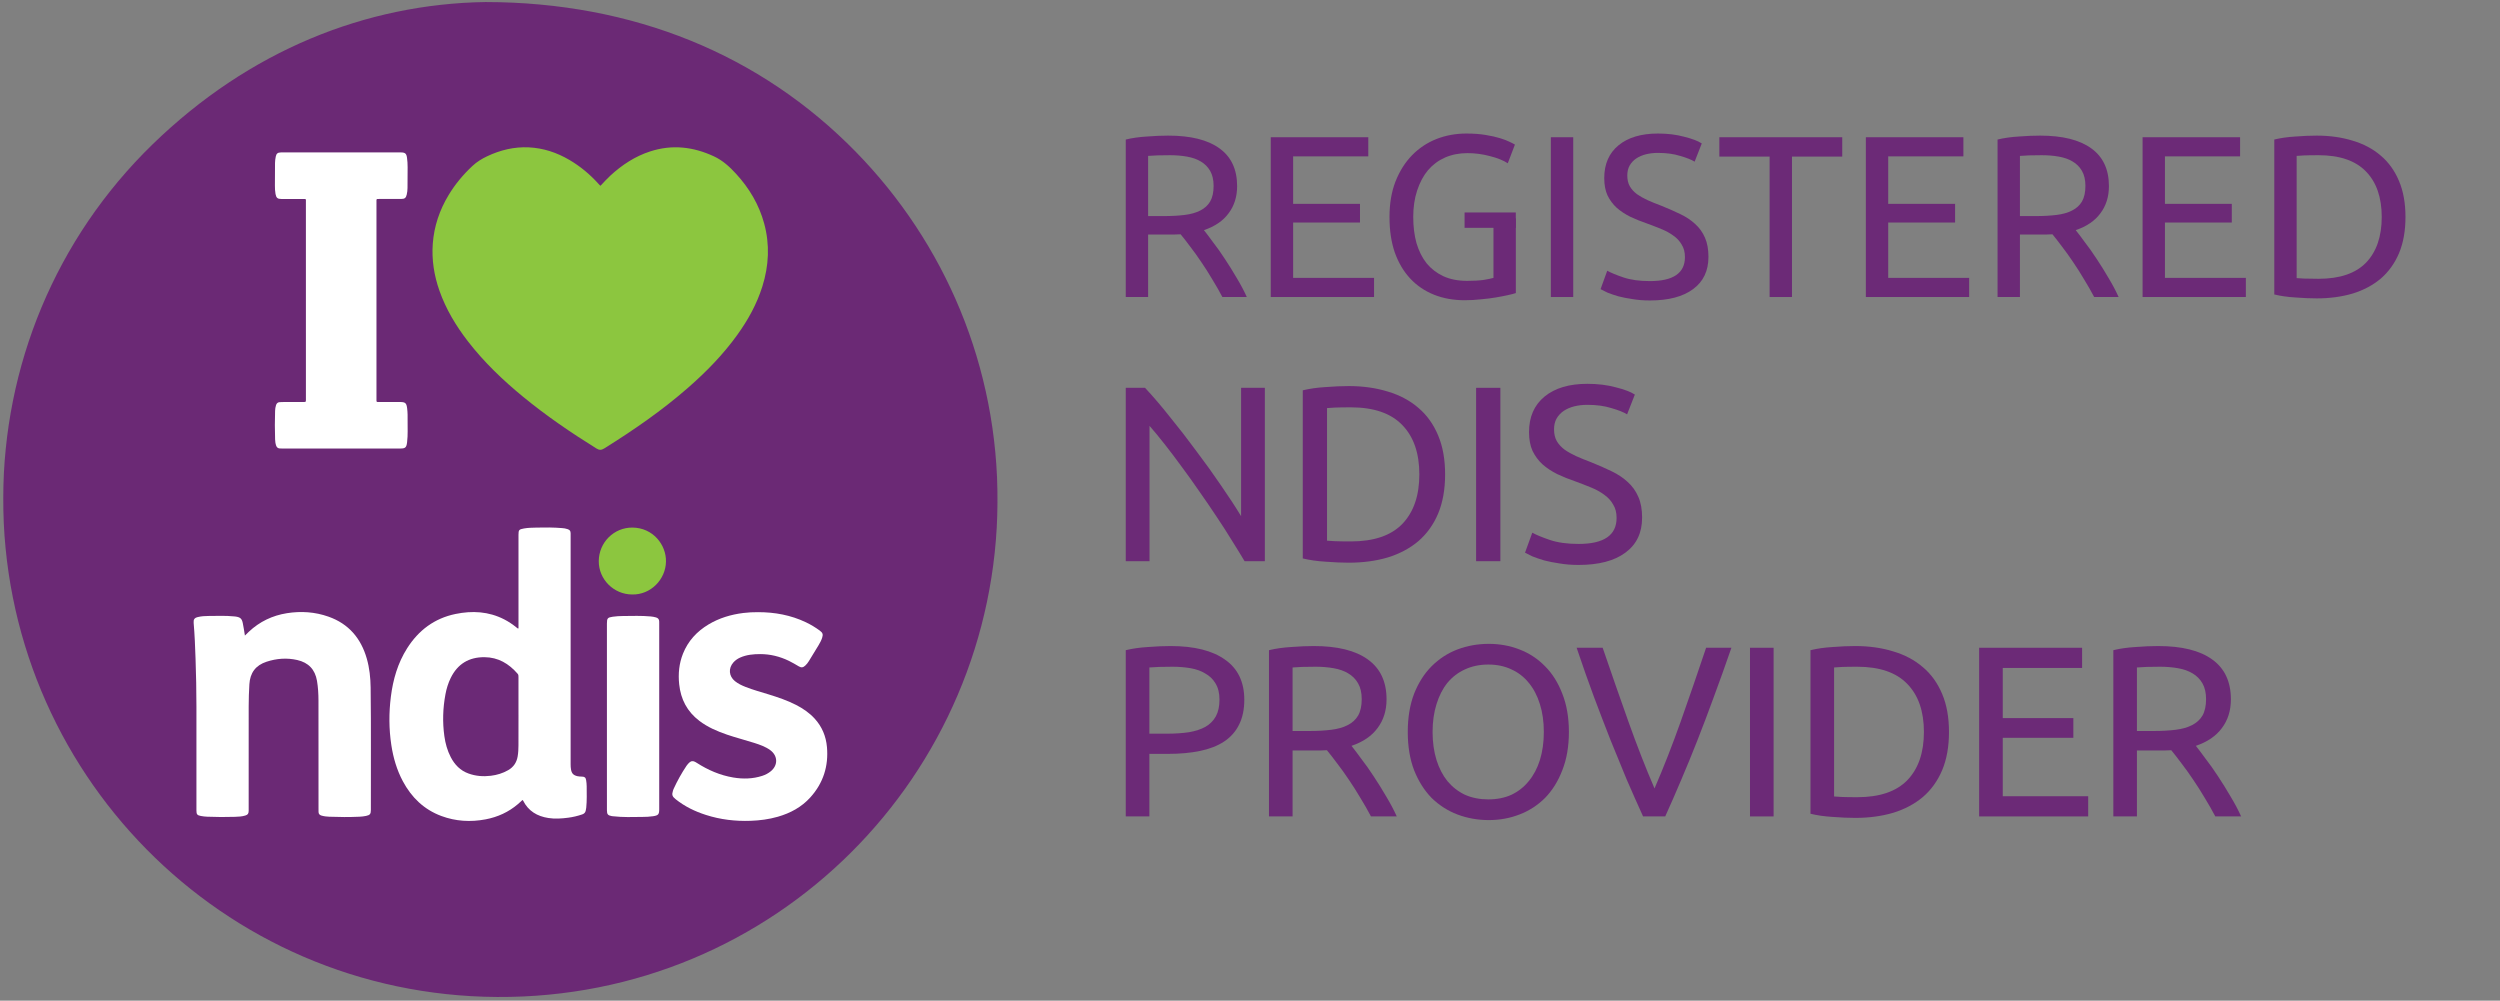
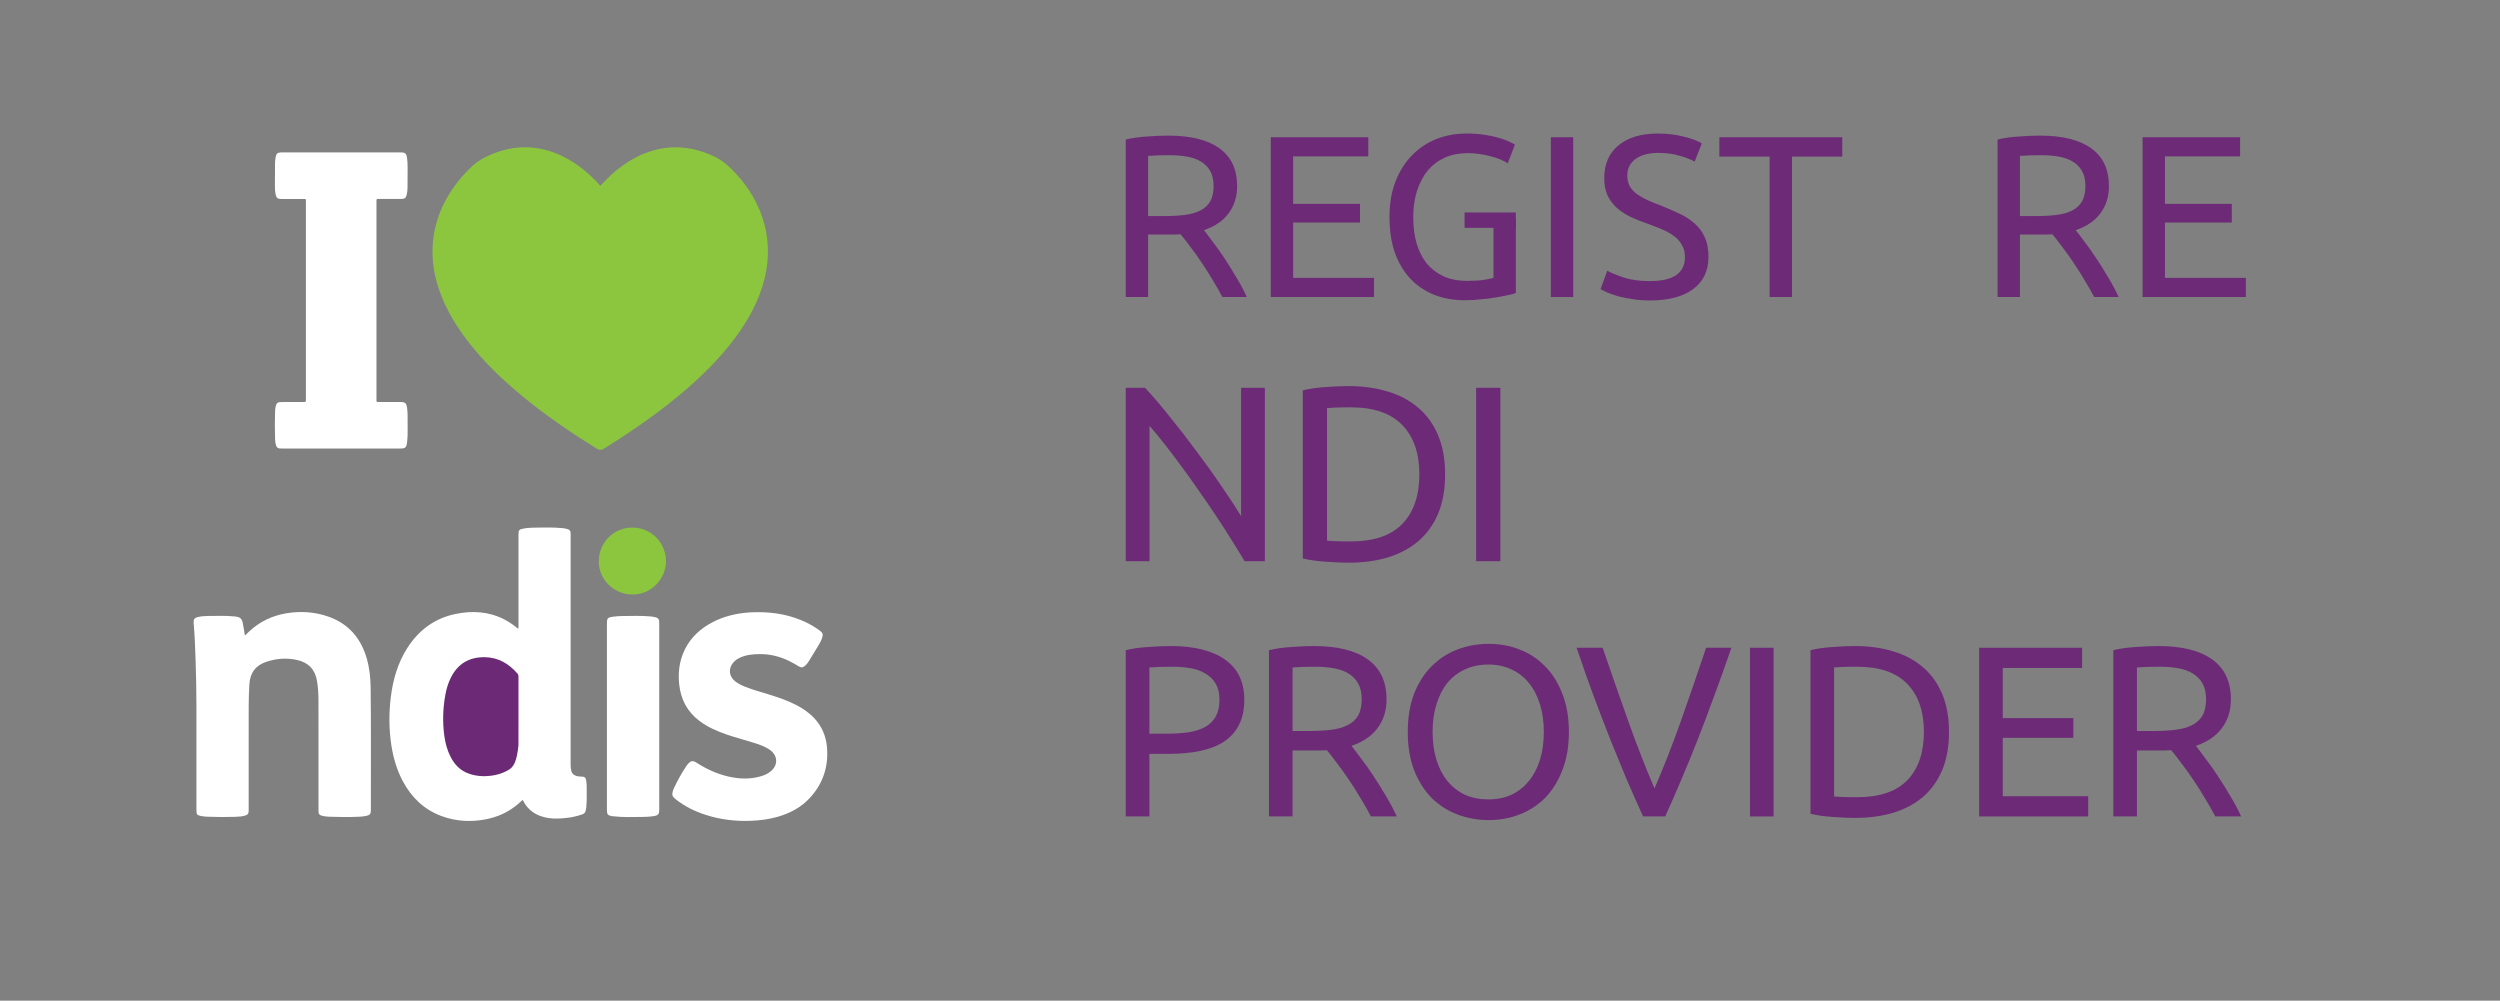
<svg xmlns="http://www.w3.org/2000/svg" width="1479" height="592" viewBox="0 0 1479 592" fill="none">
  <rect x="0" y="0" width="1479" height="592" fill="#808080" stroke="none" />
  <mask id="mask0_2082_25786" style="mask-type:luminance" maskUnits="userSpaceOnUse" x="1" y="0" width="590" height="592">
    <path d="M590.83 1H1.17V591.008H590.83V1Z" fill="white" />
  </mask>
  <g mask="url(#mask0_2082_25786)">
-     <path d="M287.211 1.195C374.569 1.333 449.954 32.178 506.421 89.958C558.844 143.617 590.635 216.824 590.132 297.345C589.125 458.185 458.921 590.805 294.091 589.814C131.089 588.83 1.373 456.267 1.901 294.338C2.152 217.059 32.506 141.504 90.338 85.325C147.529 29.78 216.481 2.325 287.211 1.195Z" fill="#6B2975" />
-   </g>
+     </g>
  <path d="M355.278 109.871C357.195 107.855 359.055 105.766 361.118 103.873C367.998 97.549 375.657 92.502 384.592 89.592C397.564 85.366 410.089 86.788 422.354 92.494C427.601 94.932 431.678 98.695 435.48 102.848C443.269 111.35 449.036 121.03 452.082 132.206C455.493 144.731 454.868 157.182 451.002 169.504C447.736 179.891 442.53 189.287 436.202 198.089C427.844 209.696 417.935 219.864 407.197 229.259C391.74 242.784 374.918 254.406 357.528 265.257C355.733 266.379 354.547 266.387 352.728 265.249C337.774 255.926 323.227 246.035 309.597 234.843C297.551 224.951 286.326 214.239 276.774 201.869C269.732 192.733 263.835 182.955 259.985 172.016C256.801 162.977 255.331 153.687 256.037 144.113C256.801 133.807 260.05 124.273 265.37 115.438C269.236 109.009 273.996 103.304 279.487 98.183C282.078 95.761 285.027 93.949 288.202 92.445C296 88.763 304.171 86.772 312.822 87.178C321.472 87.585 329.44 90.259 336.881 94.623C343.265 98.37 348.878 103.044 353.848 108.522C354.198 108.904 354.547 109.278 354.904 109.651C354.986 109.733 355.107 109.773 355.278 109.871Z" fill="#8CC63F" />
  <path d="M309.126 473.262C308.224 474.075 307.355 474.904 306.445 475.684C300.865 480.447 294.408 483.381 287.228 484.738C278.366 486.413 269.626 485.901 261.154 482.763C250.839 478.943 243.447 471.783 238.314 462.16C234.74 455.462 232.653 448.277 231.515 440.8C230.062 431.266 230.037 421.708 231.239 412.158C232.515 401.982 235.317 392.277 240.848 383.54C247.606 372.868 257.012 365.805 269.472 363.229C279.381 361.181 289.08 361.701 298.274 366.415C300.833 367.723 303.205 369.333 305.455 371.121C305.788 371.389 306.031 371.844 306.738 371.795V369.958C306.738 352.11 306.738 334.261 306.738 316.405C306.738 313.503 307.047 313.17 309.979 312.642C312.472 312.187 315.007 312.195 317.516 312.121C322.504 311.991 327.491 312.016 332.47 312.414C333.615 312.504 334.752 312.658 335.841 313.056C337.165 313.544 337.538 314.08 337.579 315.478C337.595 315.933 337.579 316.397 337.579 316.852C337.579 361.904 337.579 406.964 337.579 452.016C337.579 453.105 337.62 454.194 337.815 455.275C338.237 457.592 339.244 458.632 341.567 459.185C342.469 459.404 343.378 459.404 344.296 459.437C345.872 459.494 346.498 459.973 346.749 461.517C346.944 462.704 347.074 463.915 347.082 465.11C347.09 469.353 347.261 473.603 346.822 477.838C346.766 478.407 346.636 478.968 346.522 479.528C346.294 480.715 345.58 481.414 344.434 481.804C341.713 482.739 338.927 483.397 336.084 483.763C332.218 484.267 328.327 484.543 324.437 483.934C317.809 482.91 312.586 479.845 309.491 473.677C309.418 473.538 309.272 473.425 309.126 473.262Z" fill="white" />
  <path d="M222.719 177.721C222.719 197.065 222.719 216.401 222.719 235.745C222.719 238.094 222.516 237.826 224.863 237.834C228.591 237.842 232.32 237.834 236.048 237.834C236.332 237.834 236.625 237.834 236.909 237.834C239.792 237.875 240.458 238.517 240.848 241.426C241.189 243.995 241.173 246.579 241.141 249.156C241.092 253.228 241.36 257.308 240.856 261.364C240.824 261.591 240.816 261.819 240.783 262.046C240.402 264.737 239.703 265.338 236.966 265.338C213.565 265.338 190.164 265.338 166.763 265.338C166.365 265.338 165.959 265.33 165.561 265.314C164.464 265.273 163.75 264.704 163.384 263.672C162.954 262.469 162.791 261.217 162.75 259.958C162.556 254.333 162.564 248.717 162.742 243.093C162.775 241.955 162.937 240.809 163.287 239.711C163.636 238.614 164.31 237.948 165.512 237.907C166.373 237.883 167.226 237.826 168.087 237.826C171.929 237.818 175.771 237.826 179.613 237.818C180.953 237.818 180.953 237.793 180.977 236.525C180.985 236.241 180.977 235.948 180.977 235.664C180.977 197.041 180.977 158.41 180.969 119.787C180.969 117.397 181.294 117.747 178.849 117.73C174.723 117.706 170.589 117.73 166.462 117.722C164.18 117.714 163.425 117.048 163.002 114.78C162.694 113.138 162.637 111.472 162.637 109.814C162.629 105.336 162.637 100.857 162.702 96.387C162.718 95.135 162.889 93.867 163.14 92.632C163.514 90.819 164.286 90.25 166.129 90.177C166.584 90.161 167.047 90.169 167.51 90.169H236.34C236.625 90.169 236.917 90.169 237.201 90.169C239.695 90.202 240.45 90.844 240.783 93.339C241.027 95.16 241.165 96.988 241.149 98.825C241.124 102.954 241.124 107.091 241.084 111.22C241.068 112.537 240.93 113.853 240.621 115.138C240.15 117.121 239.411 117.698 237.364 117.698C233.116 117.714 228.876 117.706 224.628 117.706C224.23 117.706 223.824 117.714 223.426 117.714C222.914 117.706 222.711 117.974 222.719 118.462C222.727 118.925 222.719 119.38 222.719 119.844C222.719 139.155 222.719 158.442 222.719 177.721Z" fill="white" />
  <path d="M144.889 376.005C145.75 375.16 146.473 374.445 147.212 373.746C153.58 367.748 161.158 364.131 169.744 362.765C178.078 361.441 186.346 361.985 194.339 364.814C206.295 369.04 213.573 377.647 217.009 389.684C218.593 395.236 219.186 400.941 219.267 406.688C219.592 430.843 219.332 455.007 219.405 479.163C219.413 481.528 218.885 482.219 216.554 482.698C215.271 482.966 213.947 483.113 212.631 483.17C206.669 483.446 200.715 483.405 194.753 483.17C193.21 483.105 191.667 482.934 190.172 482.495C189.067 482.17 188.409 481.479 188.442 480.252C188.458 479.74 188.434 479.22 188.434 478.699C188.434 457.291 188.458 435.882 188.409 414.474C188.401 410.581 188.19 406.688 187.54 402.827C186.403 396.057 182.488 391.976 175.844 390.465C169.711 389.075 163.676 389.53 157.715 391.473C151.225 393.586 147.927 398.056 147.529 404.843C147.277 409.142 147.131 413.434 147.123 417.741C147.107 438.004 147.115 458.258 147.115 478.521C147.115 478.919 147.123 479.325 147.115 479.723C147.066 481.382 146.644 481.999 145.068 482.479C143.078 483.088 141.007 483.162 138.943 483.235C133.501 483.413 128.051 483.389 122.609 483.162C121.35 483.113 120.091 482.966 118.857 482.739C116.631 482.324 116.209 481.747 116.209 479.504C116.209 459.014 116.2 438.524 116.209 418.034C116.209 408.63 116.014 399.218 115.689 389.823C115.445 382.719 115.185 375.615 114.568 368.528C114.389 366.447 115.015 365.545 117.037 365.049C119.108 364.545 121.228 364.415 123.348 364.407C128.392 364.399 133.436 364.139 138.472 364.659C138.813 364.692 139.163 364.708 139.496 364.765C142.16 365.187 143.086 365.984 143.63 368.625C144.134 371.007 144.459 373.396 144.889 376.005Z" fill="white" />
  <path d="M448.476 362.156C458.344 362.156 467.84 363.879 476.807 368.154C479.715 369.544 482.46 371.194 485.043 373.112C486.732 374.372 487.025 375.258 486.399 377.257C485.912 378.801 485.157 380.224 484.336 381.597C482.436 384.8 480.478 387.97 478.513 391.139C477.911 392.115 477.213 393.025 476.352 393.805C475.101 394.943 474.07 395.098 472.616 394.244C470.691 393.114 468.774 391.968 466.759 390.985C461.366 388.36 455.664 386.954 449.678 386.962C445.665 386.97 441.669 387.336 437.908 389.002C436.365 389.684 435.017 390.619 433.888 391.879C430.793 395.35 431.175 400.031 434.781 402.957C436.674 404.493 438.85 405.509 441.1 406.395C445.584 408.159 450.23 409.41 454.819 410.833C460.351 412.548 465.825 414.393 470.991 417.051C475.101 419.164 478.87 421.74 481.997 425.178C486.326 429.925 488.658 435.582 489.226 441.93C490.233 453.251 487.041 463.257 479.406 471.726C474.183 477.513 467.58 481.048 460.164 483.186C454.9 484.706 449.515 485.397 444.057 485.592C435.049 485.917 426.212 484.877 417.61 482.113C411.128 480.032 405.061 477.106 399.708 472.815C397.653 471.173 397.361 470.222 398.132 467.743C398.238 467.418 398.343 467.085 398.482 466.776C400.683 461.973 403.233 457.364 406.182 452.983C406.401 452.65 406.669 452.341 406.929 452.04C408.781 449.927 409.837 449.781 412.225 451.309C418.853 455.56 425.96 458.648 433.758 459.965C439.541 460.94 445.291 460.818 450.929 458.998C452.797 458.396 454.519 457.502 456.046 456.243C460.351 452.683 460.204 447.115 455.696 443.799C452.837 441.694 449.515 440.572 446.185 439.499C440.849 437.784 435.39 436.427 430.086 434.606C424.27 432.607 418.65 430.201 413.711 426.438C406.547 420.984 402.73 413.718 401.804 404.81C401.154 398.601 401.739 392.545 404.045 386.734C407.035 379.208 412.257 373.567 419.145 369.43C425.489 365.626 432.409 363.57 439.711 362.643C442.635 362.278 445.551 362.14 448.476 362.156Z" fill="white" />
  <path d="M359.055 423.788V369.918C359.055 369.576 359.055 369.227 359.055 368.886C359.063 365.813 359.404 365.309 362.458 364.862C364.489 364.57 366.568 364.44 368.623 364.432C374.065 364.399 379.515 364.18 384.949 364.692C386.038 364.789 387.102 364.968 388.15 365.285C389.336 365.643 389.977 366.415 389.985 367.675C389.985 368.13 389.993 368.593 389.993 369.048C389.993 405.59 389.993 442.133 389.993 478.675C389.993 481.829 389.457 482.406 386.33 482.885C384.227 483.21 382.107 483.267 379.987 483.292C374.203 483.365 368.412 483.56 362.645 482.893C362.418 482.869 362.19 482.861 361.963 482.82C359.623 482.398 359.071 481.772 359.063 479.374C359.047 470.767 359.055 462.168 359.055 453.56V423.788Z" fill="white" />
  <path d="M374.041 351.695C363.1 351.687 354.157 342.763 354.23 331.937C354.303 320.907 363.197 312.008 374.195 312.113C386.233 312.227 394.185 322.2 393.99 332.27C393.795 342.86 384.925 351.923 374.041 351.695Z" fill="#8CC63F" />
-   <path d="M306.738 422.74C306.738 428.819 306.77 434.899 306.722 440.979C306.705 443.149 306.624 445.327 306.251 447.481C305.633 451.106 303.789 453.829 300.589 455.657C297.405 457.478 293.969 458.51 290.355 458.949C285.863 459.494 281.436 459.16 277.148 457.6C272.299 455.844 269.001 452.422 266.67 447.936C264.639 444.026 263.486 439.841 262.885 435.509C261.731 427.21 261.991 418.936 263.534 410.703C264.16 407.37 265.143 404.144 266.637 401.088C270.707 392.773 277.416 388.733 286.61 388.79C294.749 388.847 301.052 392.619 306.242 398.609C306.762 399.21 306.73 399.852 306.73 400.535C306.73 405.753 306.73 410.971 306.73 416.189V422.74H306.738Z" fill="#6B2976" />
-   <path d="M933.878 321.788C948.875 321.788 956.374 316.657 956.374 306.396C956.374 303.239 955.683 300.575 954.302 298.404C953.019 296.135 951.243 294.211 948.974 292.632C946.704 290.955 944.09 289.524 941.13 288.34C938.268 287.156 935.21 285.972 931.954 284.788C928.204 283.505 924.652 282.075 921.298 280.496C917.943 278.819 915.032 276.895 912.566 274.724C910.099 272.455 908.126 269.791 906.646 266.732C905.264 263.673 904.574 259.973 904.574 255.632C904.574 246.653 907.632 239.648 913.75 234.616C919.867 229.584 928.303 227.068 939.058 227.068C945.274 227.068 950.898 227.759 955.93 229.14C961.06 230.423 964.81 231.853 967.178 233.432L962.59 245.124C960.518 243.841 957.41 242.608 953.266 241.424C949.22 240.141 944.484 239.5 939.058 239.5C936.295 239.5 933.73 239.796 931.362 240.388C928.994 240.98 926.922 241.868 925.146 243.052C923.37 244.236 921.939 245.765 920.854 247.64C919.867 249.416 919.374 251.537 919.374 254.004C919.374 256.767 919.916 259.085 921.002 260.96C922.087 262.835 923.616 264.512 925.59 265.992C927.563 267.373 929.832 268.656 932.398 269.84C935.062 271.024 937.972 272.208 941.13 273.392C945.57 275.168 949.615 276.944 953.266 278.72C957.015 280.496 960.222 282.617 962.886 285.084C965.648 287.551 967.77 290.511 969.25 293.964C970.73 297.319 971.47 301.413 971.47 306.248C971.47 315.227 968.164 322.133 961.554 326.968C955.042 331.803 945.816 334.22 933.878 334.22C929.832 334.22 926.083 333.924 922.63 333.332C919.275 332.839 916.266 332.247 913.602 331.556C910.938 330.767 908.619 329.977 906.646 329.188C904.771 328.3 903.291 327.56 902.206 326.968L906.498 315.128C908.767 316.411 912.22 317.841 916.858 319.42C921.495 320.999 927.168 321.788 933.878 321.788Z" fill="#6C2A77" />
+   <path d="M306.738 422.74C306.738 428.819 306.77 434.899 306.722 440.979C305.633 451.106 303.789 453.829 300.589 455.657C297.405 457.478 293.969 458.51 290.355 458.949C285.863 459.494 281.436 459.16 277.148 457.6C272.299 455.844 269.001 452.422 266.67 447.936C264.639 444.026 263.486 439.841 262.885 435.509C261.731 427.21 261.991 418.936 263.534 410.703C264.16 407.37 265.143 404.144 266.637 401.088C270.707 392.773 277.416 388.733 286.61 388.79C294.749 388.847 301.052 392.619 306.242 398.609C306.762 399.21 306.73 399.852 306.73 400.535C306.73 405.753 306.73 410.971 306.73 416.189V422.74H306.738Z" fill="#6B2976" />
  <path d="M873.264 229.436H887.62V332H873.264V229.436Z" fill="#6C2A77" />
  <path d="M854.928 280.644C854.928 289.524 853.546 297.269 850.784 303.88C848.021 310.392 844.124 315.819 839.092 320.16C834.06 324.403 828.041 327.609 821.036 329.78C814.03 331.852 806.334 332.888 797.948 332.888C793.804 332.888 789.216 332.691 784.184 332.296C779.25 332 774.761 331.359 770.716 330.372V230.916C774.761 229.929 779.25 229.288 784.184 228.992C789.216 228.597 793.804 228.4 797.948 228.4C806.334 228.4 814.03 229.485 821.036 231.656C828.041 233.728 834.06 236.935 839.092 241.276C844.124 245.519 848.021 250.945 850.784 257.556C853.546 264.068 854.928 271.764 854.928 280.644ZM799.132 320.308C812.748 320.308 822.91 316.855 829.62 309.948C836.329 302.943 839.684 293.175 839.684 280.644C839.684 268.113 836.329 258.395 829.62 251.488C822.91 244.483 812.748 240.98 799.132 240.98C795.086 240.98 791.929 241.029 789.66 241.128C787.489 241.227 785.96 241.325 785.072 241.424V319.864C785.96 319.963 787.489 320.061 789.66 320.16C791.929 320.259 795.086 320.308 799.132 320.308Z" fill="#6C2A77" />
  <path d="M736.3 332C734.129 328.349 731.613 324.255 728.752 319.716C725.989 315.177 722.98 310.491 719.724 305.656C716.468 300.723 713.064 295.74 709.512 290.708C706.059 285.676 702.605 280.841 699.152 276.204C695.699 271.468 692.344 267.028 689.088 262.884C685.832 258.74 682.823 255.089 680.06 251.932V332H666V229.436H677.396C682.033 234.369 686.967 240.141 692.196 246.752C697.524 253.264 702.753 260.023 707.884 267.028C713.113 273.935 717.997 280.743 722.536 287.452C727.173 294.161 731.071 300.131 734.228 305.36V229.436H748.288V332H736.3Z" fill="#6C2A77" />
  <path d="M1299.06 441.24C1300.6 443.16 1302.52 445.704 1304.82 448.872C1307.22 451.944 1309.67 455.4 1312.17 459.24C1314.66 462.984 1317.11 466.92 1319.51 471.048C1322.01 475.176 1324.12 479.16 1325.85 483H1310.58C1308.66 479.352 1306.55 475.656 1304.25 471.912C1302.04 468.168 1299.78 464.616 1297.48 461.256C1295.17 457.8 1292.87 454.584 1290.57 451.608C1288.36 448.632 1286.34 446.04 1284.52 443.832C1283.27 443.928 1281.97 443.976 1280.63 443.976C1279.38 443.976 1278.09 443.976 1276.74 443.976H1264.21V483H1250.25V384.648C1254.18 383.688 1258.55 383.064 1263.35 382.776C1268.25 382.392 1272.71 382.2 1276.74 382.2C1290.76 382.2 1301.41 384.84 1308.71 390.12C1316.1 395.4 1319.8 403.272 1319.8 413.736C1319.8 420.36 1318.02 426.024 1314.47 430.728C1311.01 435.432 1305.88 438.936 1299.06 441.24ZM1277.89 394.44C1271.94 394.44 1267.38 394.584 1264.21 394.872V432.456H1274.15C1278.95 432.456 1283.27 432.216 1287.11 431.736C1290.95 431.256 1294.17 430.344 1296.76 429C1299.45 427.656 1301.51 425.784 1302.95 423.384C1304.39 420.888 1305.11 417.624 1305.11 413.592C1305.11 409.848 1304.39 406.728 1302.95 404.232C1301.51 401.736 1299.54 399.768 1297.05 398.328C1294.65 396.888 1291.77 395.88 1288.41 395.304C1285.14 394.728 1281.64 394.44 1277.89 394.44Z" fill="#6C2A77" />
  <path d="M1170.86 483V383.208H1231.77V395.16H1184.83V424.824H1226.59V436.488H1184.83V471.048H1235.37V483H1170.86Z" fill="#6C2A77" />
  <path d="M1153.02 433.032C1153.02 441.672 1151.68 449.208 1148.99 455.64C1146.3 461.976 1142.51 467.256 1137.61 471.48C1132.72 475.608 1126.86 478.728 1120.04 480.84C1113.23 482.856 1105.74 483.864 1097.58 483.864C1093.55 483.864 1089.08 483.672 1084.19 483.288C1079.39 483 1075.02 482.376 1071.08 481.416V384.648C1075.02 383.688 1079.39 383.064 1084.19 382.776C1089.08 382.392 1093.55 382.2 1097.58 382.2C1105.74 382.2 1113.23 383.256 1120.04 385.368C1126.86 387.384 1132.72 390.504 1137.61 394.728C1142.51 398.856 1146.3 404.136 1148.99 410.568C1151.68 416.904 1153.02 424.392 1153.02 433.032ZM1098.73 471.624C1111.98 471.624 1121.87 468.264 1128.4 461.544C1134.92 454.728 1138.19 445.224 1138.19 433.032C1138.19 420.84 1134.92 411.384 1128.4 404.664C1121.87 397.848 1111.98 394.44 1098.73 394.44C1094.8 394.44 1091.72 394.488 1089.52 394.584C1087.4 394.68 1085.92 394.776 1085.05 394.872V471.192C1085.92 471.288 1087.4 471.384 1089.52 471.48C1091.72 471.576 1094.8 471.624 1098.73 471.624Z" fill="#6C2A77" />
  <path d="M1035.29 383.208H1049.26V483H1035.29V383.208Z" fill="#6C2A77" />
  <path d="M1024.31 383.208C1020.66 393.768 1017.16 403.56 1013.8 412.584C1010.54 421.512 1007.32 430.008 1004.15 438.072C1000.98 446.136 997.817 453.864 994.649 461.256C991.577 468.552 988.409 475.8 985.145 483H972.041C968.777 475.8 965.561 468.552 962.393 461.256C959.321 453.864 956.153 446.136 952.889 438.072C949.721 430.008 946.457 421.512 943.097 412.584C939.737 403.56 936.281 393.768 932.729 383.208H948.137C953.321 398.376 958.409 412.968 963.401 426.984C968.393 441 973.529 454.152 978.809 466.44C984.089 454.248 989.225 441.144 994.217 427.128C999.209 413.016 1004.25 398.376 1009.34 383.208H1024.31Z" fill="#6C2A77" />
  <path d="M832.833 433.032C832.833 424.488 834.081 416.952 836.577 410.424C839.169 403.896 842.625 398.472 846.945 394.152C851.361 389.736 856.449 386.424 862.209 384.216C868.065 382.008 874.257 380.904 880.785 380.904C887.217 380.904 893.265 382.008 898.929 384.216C904.689 386.424 909.729 389.736 914.049 394.152C918.369 398.472 921.777 403.896 924.273 410.424C926.865 416.952 928.161 424.488 928.161 433.032C928.161 441.576 926.865 449.112 924.273 455.64C921.777 462.168 918.369 467.64 914.049 472.056C909.729 476.376 904.689 479.64 898.929 481.848C893.265 484.056 887.217 485.16 880.785 485.16C874.257 485.16 868.065 484.056 862.209 481.848C856.449 479.64 851.361 476.376 846.945 472.056C842.625 467.64 839.169 462.168 836.577 455.64C834.081 449.112 832.833 441.576 832.833 433.032ZM847.521 433.032C847.521 439.08 848.289 444.6 849.825 449.592C851.361 454.488 853.521 458.664 856.305 462.12C859.185 465.576 862.641 468.264 866.673 470.184C870.801 472.008 875.409 472.92 880.497 472.92C885.585 472.92 890.145 472.008 894.177 470.184C898.209 468.264 901.617 465.576 904.401 462.12C907.281 458.664 909.489 454.488 911.025 449.592C912.561 444.6 913.329 439.08 913.329 433.032C913.329 426.984 912.561 421.512 911.025 416.616C909.489 411.624 907.281 407.4 904.401 403.944C901.617 400.488 898.209 397.848 894.177 396.024C890.145 394.104 885.585 393.144 880.497 393.144C875.409 393.144 870.801 394.104 866.673 396.024C862.641 397.848 859.185 400.488 856.305 403.944C853.521 407.4 851.361 411.624 849.825 416.616C848.289 421.512 847.521 426.984 847.521 433.032Z" fill="#6C2A77" />
  <path d="M799.545 441.24C801.081 443.16 803.001 445.704 805.305 448.872C807.705 451.944 810.153 455.4 812.649 459.24C815.145 462.984 817.593 466.92 819.993 471.048C822.489 475.176 824.601 479.16 826.329 483H811.065C809.145 479.352 807.033 475.656 804.729 471.912C802.521 468.168 800.265 464.616 797.961 461.256C795.657 457.8 793.353 454.584 791.049 451.608C788.841 448.632 786.825 446.04 785.001 443.832C783.753 443.928 782.457 443.976 781.113 443.976C779.865 443.976 778.569 443.976 777.225 443.976H764.697V483H750.729V384.648C754.665 383.688 759.033 383.064 763.833 382.776C768.729 382.392 773.193 382.2 777.225 382.2C791.241 382.2 801.897 384.84 809.193 390.12C816.585 395.4 820.281 403.272 820.281 413.736C820.281 420.36 818.505 426.024 814.953 430.728C811.497 435.432 806.361 438.936 799.545 441.24ZM778.377 394.44C772.425 394.44 767.865 394.584 764.697 394.872V432.456H774.633C779.433 432.456 783.753 432.216 787.593 431.736C791.433 431.256 794.649 430.344 797.241 429C799.929 427.656 801.993 425.784 803.433 423.384C804.873 420.888 805.593 417.624 805.593 413.592C805.593 409.848 804.873 406.728 803.433 404.232C801.993 401.736 800.025 399.768 797.529 398.328C795.129 396.888 792.249 395.88 788.889 395.304C785.625 394.728 782.121 394.44 778.377 394.44Z" fill="#6C2A77" />
  <path d="M692.496 382.2C706.512 382.2 717.264 384.888 724.752 390.264C732.336 395.544 736.128 403.464 736.128 414.024C736.128 419.784 735.072 424.728 732.96 428.856C730.944 432.888 727.968 436.2 724.032 438.792C720.192 441.288 715.488 443.112 709.92 444.264C704.352 445.416 698.064 445.992 691.056 445.992H679.968V483H666V384.648C669.936 383.688 674.304 383.064 679.104 382.776C684 382.392 688.464 382.2 692.496 382.2ZM693.648 394.44C687.696 394.44 683.136 394.584 679.968 394.872V434.04H690.48C695.28 434.04 699.6 433.752 703.44 433.176C707.28 432.504 710.496 431.448 713.088 430.008C715.776 428.472 717.84 426.408 719.28 423.816C720.72 421.224 721.44 417.912 721.44 413.88C721.44 410.04 720.672 406.872 719.136 404.376C717.696 401.88 715.68 399.912 713.088 398.472C710.592 396.936 707.664 395.88 704.304 395.304C700.944 394.728 697.392 394.44 693.648 394.44Z" fill="#6C2A77" />
-   <path d="M1423.08 128.377C1423.08 136.561 1421.81 143.699 1419.26 149.791C1416.71 155.793 1413.12 160.794 1408.49 164.795C1403.85 168.706 1398.3 171.661 1391.84 173.661C1385.39 175.571 1378.3 176.526 1370.57 176.526C1366.75 176.526 1362.52 176.344 1357.88 175.98C1353.33 175.707 1349.2 175.116 1345.47 174.207V82.546C1349.2 81.637 1353.33 81.046 1357.88 80.773C1362.52 80.409 1366.75 80.228 1370.57 80.228C1378.3 80.228 1385.39 81.228 1391.84 83.228C1398.3 85.138 1403.85 88.093 1408.49 92.094C1413.12 96.004 1416.71 101.006 1419.26 107.098C1421.81 113.1 1423.08 120.193 1423.08 128.377ZM1371.66 164.932C1384.21 164.932 1393.57 161.749 1399.76 155.384C1405.94 148.928 1409.03 139.925 1409.03 128.377C1409.03 116.828 1405.94 107.871 1399.76 101.506C1393.57 95.05 1384.21 91.822 1371.66 91.822C1367.93 91.822 1365.02 91.867 1362.93 91.958C1360.93 92.049 1359.52 92.14 1358.7 92.231V164.523C1359.52 164.614 1360.93 164.705 1362.93 164.795C1365.02 164.886 1367.93 164.932 1371.66 164.932Z" fill="#6C2A77" />
  <path d="M1267.55 175.708V81.183H1325.24V92.504H1280.78V120.602H1320.33V131.65H1280.78V164.386H1328.65V175.708H1267.55Z" fill="#6C2A77" />
  <path d="M1228 136.151C1229.46 137.97 1231.28 140.38 1233.46 143.381C1235.73 146.291 1238.05 149.564 1240.41 153.201C1242.78 156.748 1245.1 160.476 1247.37 164.386C1249.73 168.296 1251.74 172.07 1253.37 175.707H1238.91C1237.1 172.252 1235.09 168.751 1232.91 165.205C1230.82 161.658 1228.68 158.294 1226.5 155.111C1224.32 151.837 1222.14 148.791 1219.95 145.972C1217.86 143.153 1215.95 140.698 1214.23 138.607C1213.04 138.698 1211.82 138.743 1210.54 138.743C1209.36 138.743 1208.13 138.743 1206.86 138.743H1194.99V175.707H1181.76V82.546C1185.49 81.637 1189.63 81.046 1194.17 80.773C1198.81 80.409 1203.04 80.228 1206.86 80.228C1220.14 80.228 1230.23 82.728 1237.14 87.73C1244.14 92.731 1247.64 100.187 1247.64 110.099C1247.64 116.374 1245.96 121.739 1242.6 126.194C1239.32 130.65 1234.46 133.969 1228 136.151ZM1207.95 91.822C1202.31 91.822 1197.99 91.958 1194.99 92.231V127.831H1204.4C1208.95 127.831 1213.04 127.604 1216.68 127.149C1220.32 126.694 1223.36 125.831 1225.82 124.558C1228.37 123.284 1230.32 121.511 1231.68 119.238C1233.05 116.874 1233.73 113.782 1233.73 109.963C1233.73 106.416 1233.05 103.461 1231.68 101.097C1230.32 98.733 1228.46 96.868 1226.09 95.504C1223.82 94.14 1221.09 93.186 1217.91 92.64C1214.82 92.094 1211.5 91.822 1207.95 91.822Z" fill="#6C2A77" />
-   <path d="M1103.84 175.708V81.183H1161.54V92.504H1117.07V120.602H1156.63V131.65H1117.07V164.386H1164.95V175.708H1103.84Z" fill="#6C2A77" />
  <path d="M1089.87 81.183V92.64H1060.13V175.708H1046.9V92.64H1017.17V81.183H1089.87Z" fill="#6C2A77" />
  <path d="M976.079 166.296C989.901 166.296 996.812 161.567 996.812 152.11C996.812 149.2 996.175 146.745 994.902 144.745C993.72 142.653 992.083 140.88 989.992 139.425C987.9 137.879 985.49 136.561 982.762 135.47C980.125 134.378 977.306 133.287 974.306 132.196C970.85 131.014 967.576 129.695 964.485 128.24C961.393 126.695 958.71 124.921 956.437 122.921C954.164 120.829 952.345 118.374 950.981 115.555C949.708 112.736 949.072 109.326 949.072 105.325C949.072 97.05 951.89 90.594 957.528 85.956C963.166 81.319 970.941 79 980.853 79C986.582 79 991.765 79.636 996.402 80.91C1001.13 82.092 1004.59 83.41 1006.77 84.865L1002.54 95.641C1000.63 94.459 997.766 93.322 993.947 92.231C990.219 91.049 985.854 90.458 980.853 90.458C978.307 90.458 975.942 90.73 973.76 91.276C971.578 91.822 969.668 92.64 968.031 93.731C966.394 94.822 965.076 96.232 964.076 97.96C963.166 99.596 962.712 101.551 962.712 103.825C962.712 106.371 963.212 108.508 964.212 110.236C965.212 111.963 966.622 113.509 968.44 114.873C970.259 116.146 972.35 117.328 974.715 118.42C977.17 119.511 979.852 120.602 982.762 121.693C986.854 123.33 990.583 124.967 993.947 126.604C997.403 128.24 1000.36 130.195 1002.81 132.469C1005.36 134.742 1007.31 137.47 1008.68 140.653C1010.04 143.744 1010.72 147.518 1010.72 151.974C1010.72 160.249 1007.68 166.614 1001.59 171.07C995.584 175.526 987.082 177.754 976.079 177.754C972.35 177.754 968.895 177.481 965.712 176.935C962.621 176.48 959.847 175.935 957.392 175.298C954.937 174.571 952.8 173.843 950.981 173.116C949.253 172.298 947.889 171.616 946.889 171.07L950.845 160.158C952.936 161.34 956.119 162.659 960.393 164.114C964.667 165.568 969.895 166.296 976.079 166.296Z" fill="#6C2A77" />
  <path d="M917.487 81.183H930.718V175.708H917.487V81.183Z" fill="#6C2A77" />
  <path d="M883.541 129.195H896.772V173.389C895.681 173.752 894.089 174.162 891.998 174.616C889.997 175.071 887.633 175.526 884.905 175.98C882.268 176.435 879.358 176.799 876.175 177.072C872.993 177.435 869.765 177.617 866.491 177.617C859.853 177.617 853.806 176.526 848.35 174.344C842.894 172.161 838.211 168.978 834.301 164.796C830.391 160.613 827.344 155.475 825.162 149.382C823.07 143.29 822.025 136.288 822.025 128.377C822.025 120.466 823.207 113.464 825.571 107.371C828.026 101.188 831.3 96.004 835.392 91.822C839.484 87.639 844.258 84.456 849.714 82.274C855.261 80.091 861.171 79 867.446 79C871.72 79 875.493 79.273 878.767 79.818C882.132 80.364 884.996 81.001 887.36 81.728C889.724 82.456 891.634 83.183 893.089 83.91C894.635 84.638 895.681 85.183 896.226 85.547L891.998 96.596C889.361 94.868 885.86 93.458 881.495 92.367C877.13 91.185 872.674 90.594 868.128 90.594C863.308 90.594 858.898 91.458 854.897 93.186C850.987 94.913 847.622 97.414 844.803 100.688C842.075 103.961 839.939 107.962 838.393 112.691C836.847 117.328 836.074 122.557 836.074 128.377C836.074 134.015 836.71 139.152 837.983 143.79C839.347 148.428 841.348 152.429 843.985 155.793C846.713 159.067 850.032 161.613 853.942 163.432C857.943 165.25 862.626 166.16 867.991 166.16C871.811 166.16 875.039 165.978 877.676 165.614C880.404 165.159 882.359 164.75 883.541 164.386V129.195Z" fill="#6C2A77" />
  <path d="M751.783 175.708V81.183H809.48V92.504H765.014V120.602H804.57V131.65H765.014V164.386H812.89V175.708H751.783Z" fill="#6C2A77" />
  <path d="M712.24 136.151C713.695 137.97 715.513 140.38 717.696 143.381C719.969 146.291 722.288 149.564 724.652 153.201C727.016 156.748 729.335 160.476 731.608 164.386C733.973 168.296 735.973 172.07 737.61 175.707H723.152C721.333 172.252 719.332 168.751 717.15 165.205C715.059 161.658 712.922 158.294 710.739 155.111C708.557 151.837 706.374 148.791 704.192 145.972C702.101 143.153 700.191 140.698 698.463 138.607C697.281 138.698 696.054 138.743 694.781 138.743C693.598 138.743 692.371 138.743 691.098 138.743H679.231V175.707H666V82.546C669.728 81.637 673.866 81.046 678.413 80.773C683.05 80.409 687.279 80.228 691.098 80.228C704.374 80.228 714.468 82.728 721.378 87.73C728.38 92.731 731.881 100.187 731.881 110.099C731.881 116.374 730.199 121.739 726.834 126.194C723.561 130.65 718.696 133.969 712.24 136.151ZM692.189 91.822C686.551 91.822 682.232 91.958 679.231 92.231V127.831H688.643C693.189 127.831 697.281 127.604 700.918 127.149C704.556 126.694 707.602 125.831 710.057 124.558C712.603 123.284 714.558 121.511 715.922 119.238C717.286 116.874 717.968 113.782 717.968 109.963C717.968 106.416 717.286 103.461 715.922 101.097C714.558 98.733 712.694 96.868 710.33 95.504C708.057 94.14 705.329 93.186 702.146 92.64C699.054 92.094 695.735 91.822 692.189 91.822Z" fill="#6C2A77" />
  <path d="M866.44 125.694H896.751V134.788H866.44V125.694Z" fill="#6C2A77" />
</svg>